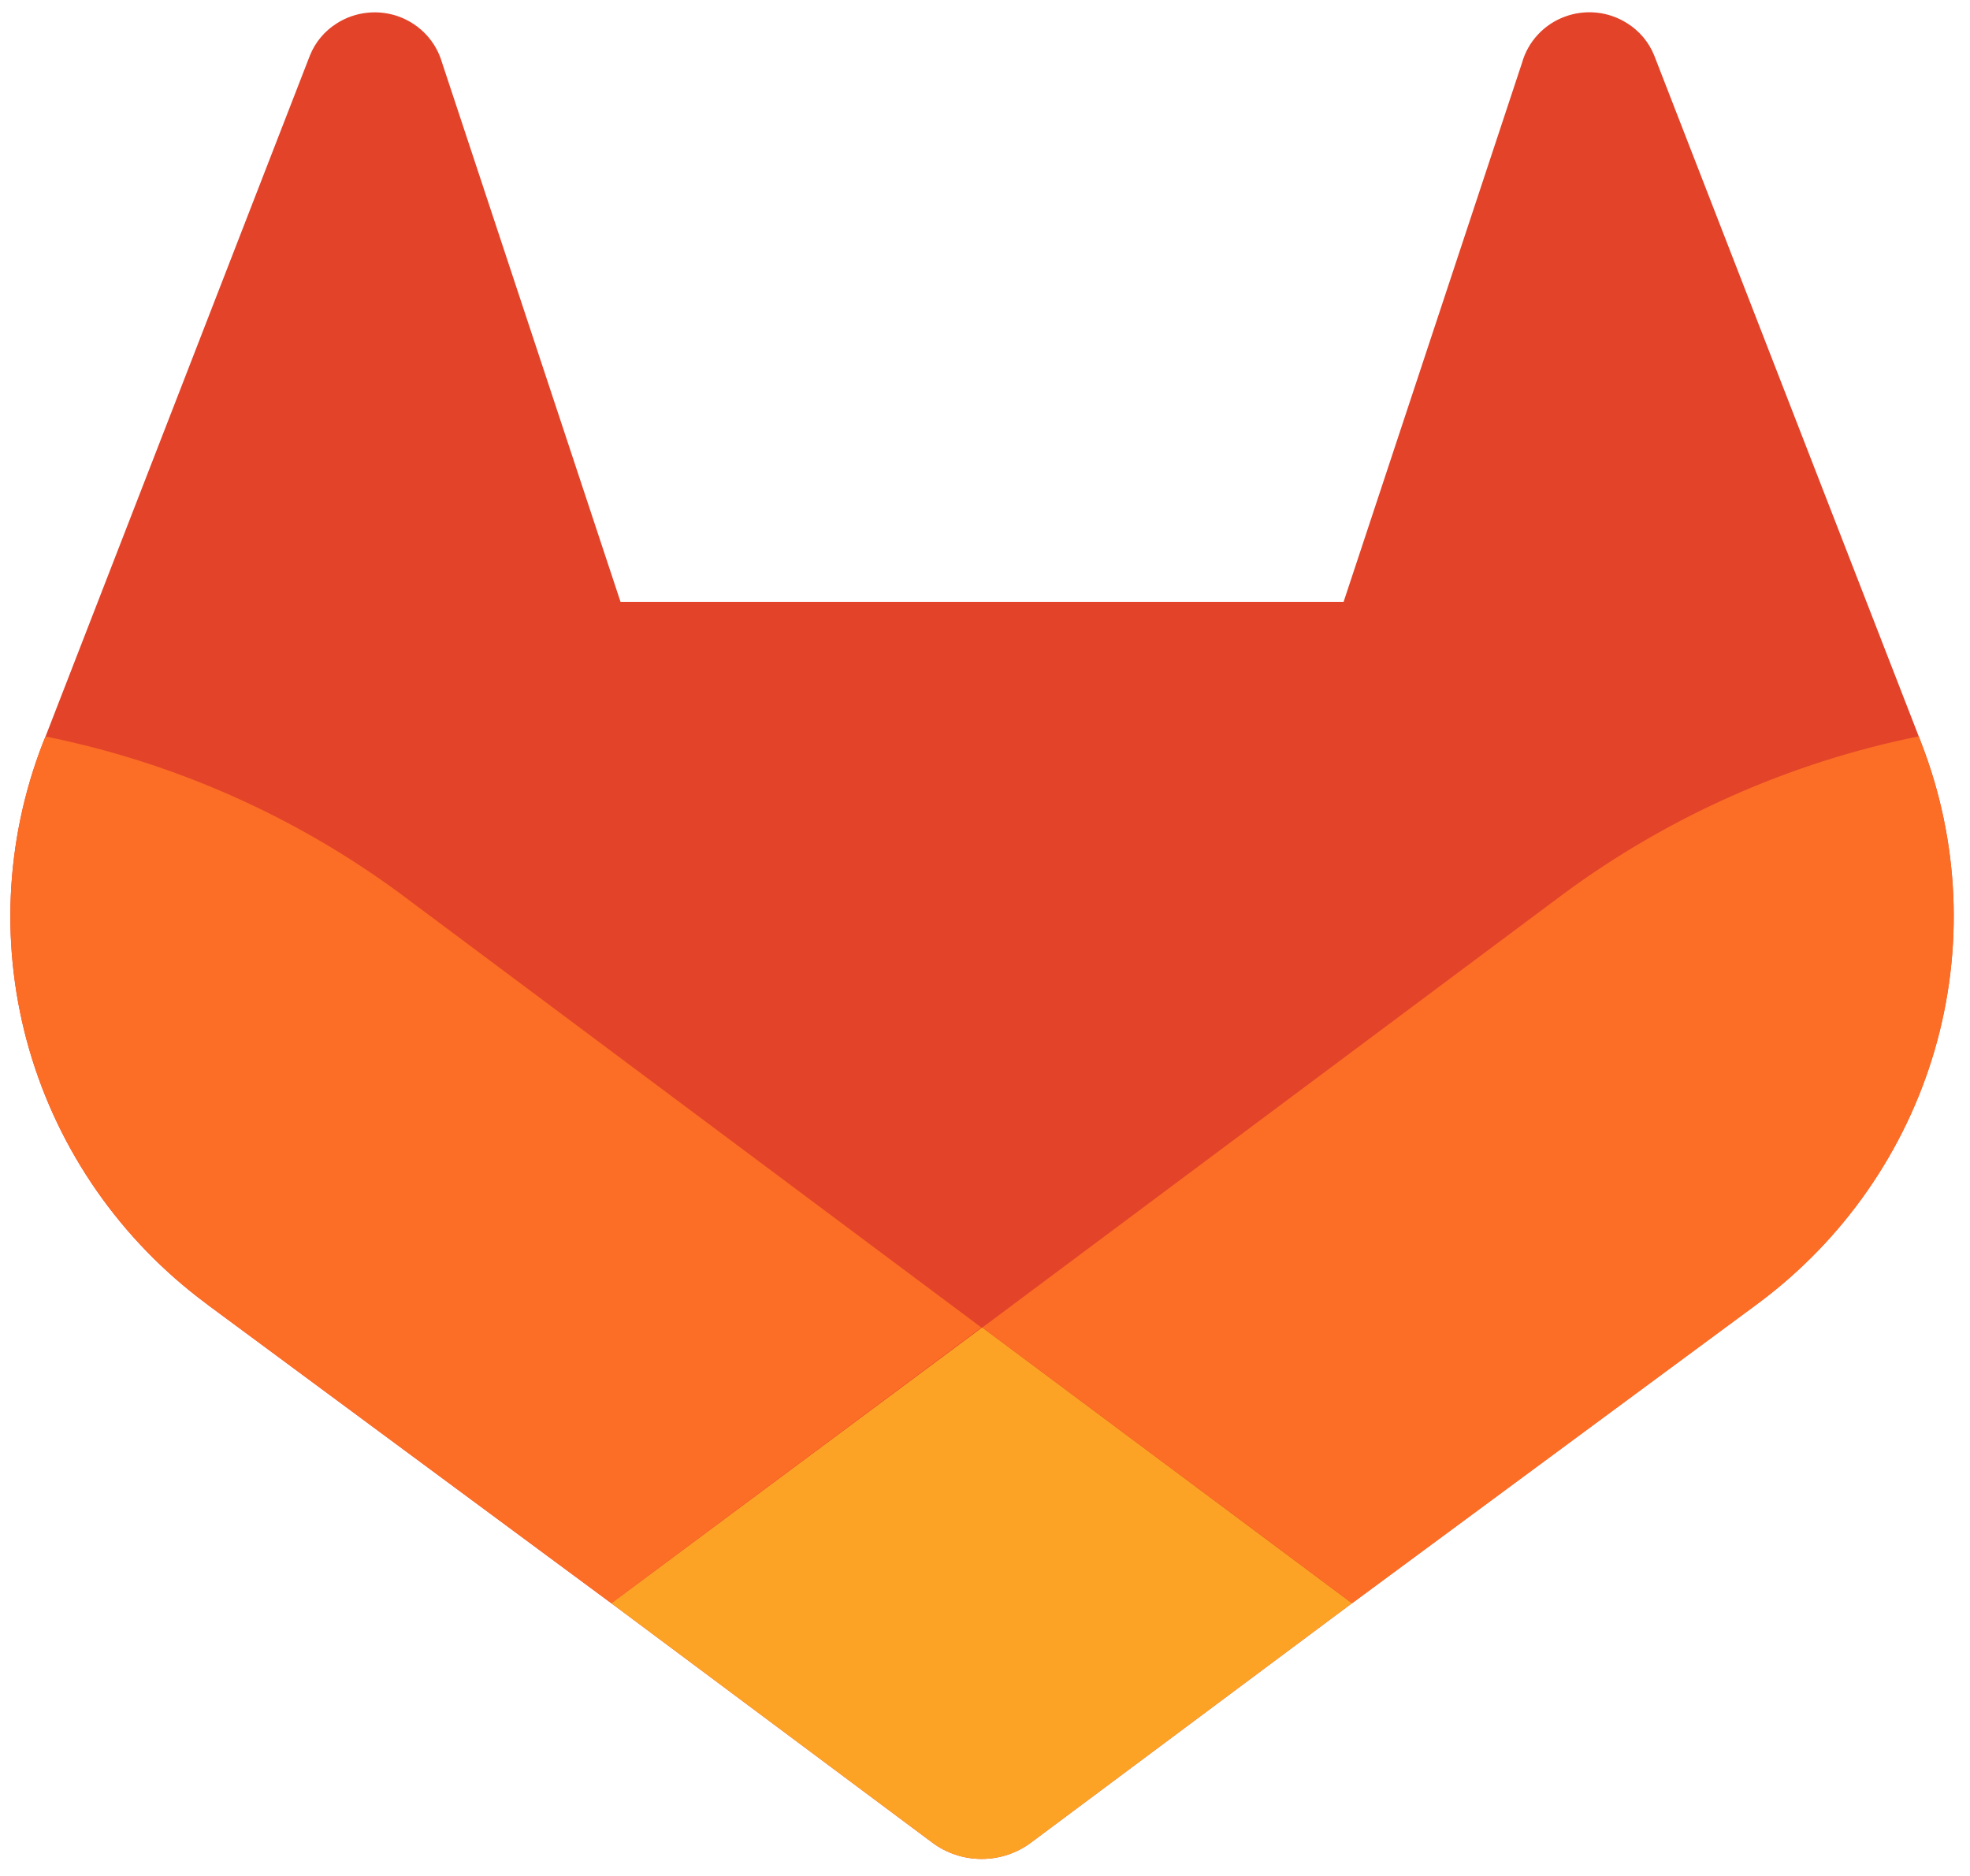
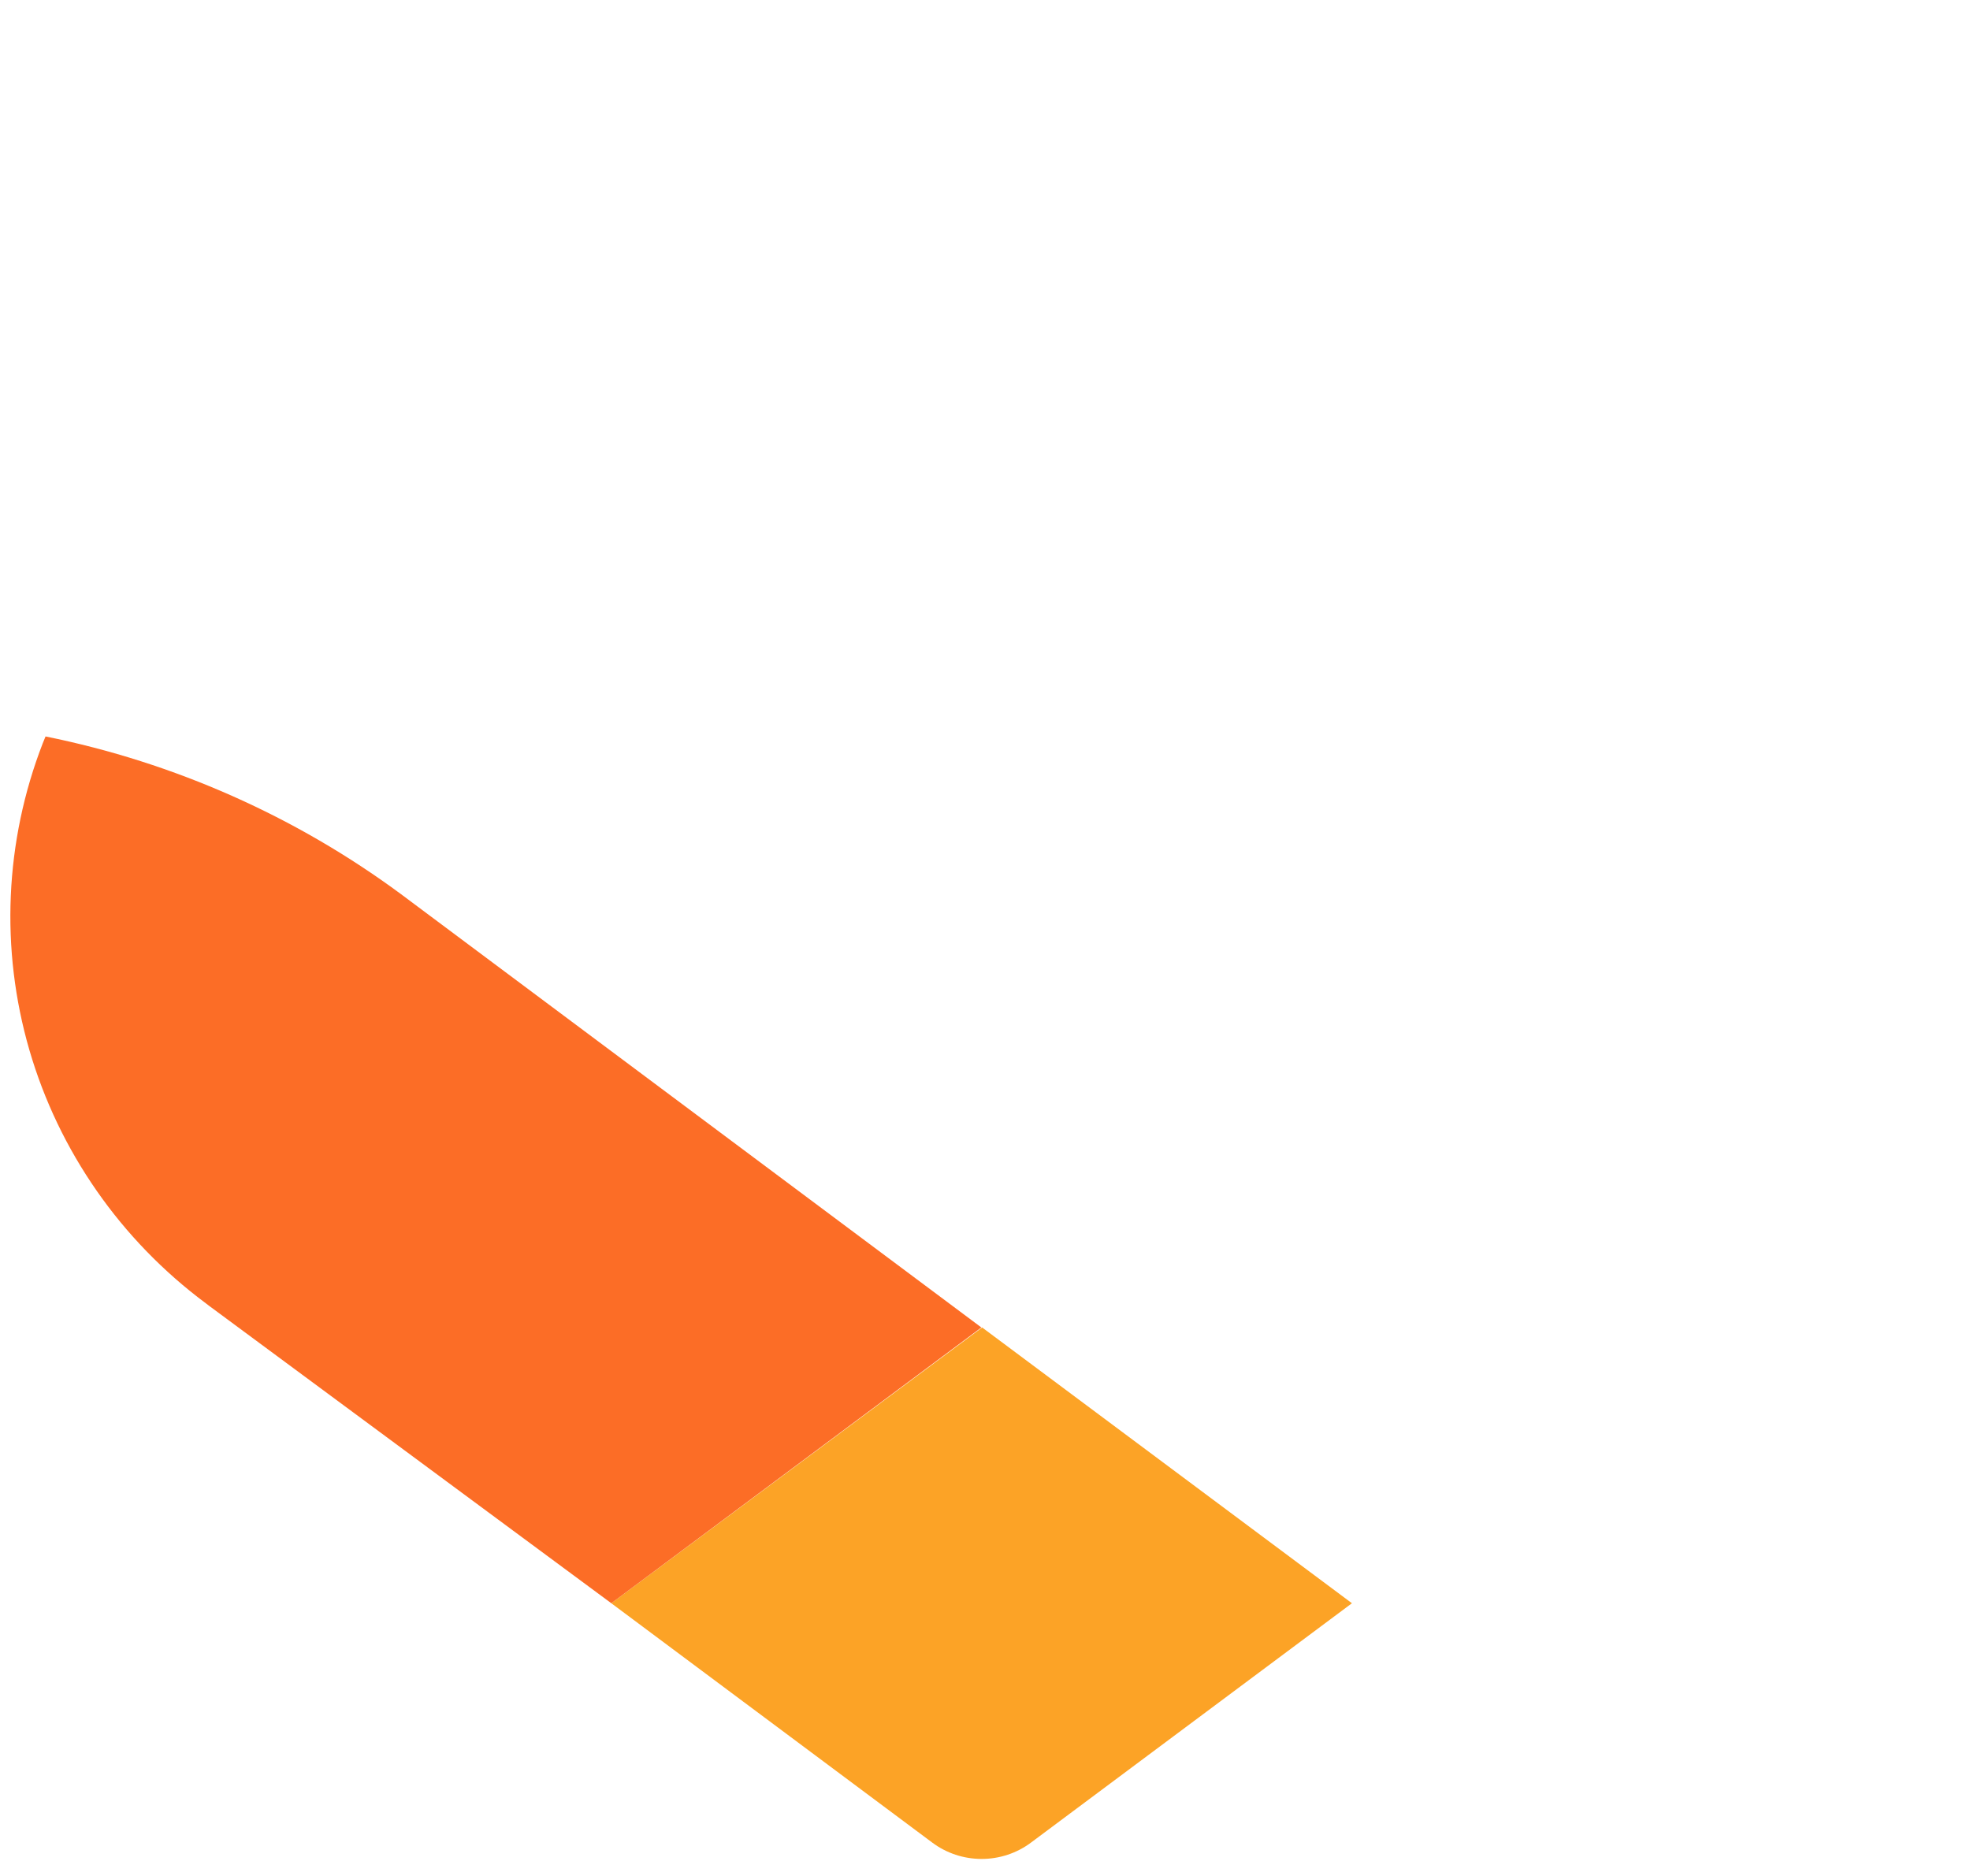
<svg xmlns="http://www.w3.org/2000/svg" width="42" height="40" viewBox="0 0 42 40" fill="none">
  <g clip-path="url(#clip0_790_3816)">
-     <path d="M40.963 15.847L40.907 15.7L35.268 1.184C35.154 0.899 34.95 0.657 34.688 0.494C34.492 0.37 34.269 0.293 34.038 0.269C33.806 0.246 33.573 0.276 33.355 0.358C33.138 0.439 32.942 0.57 32.785 0.74C32.629 0.909 32.514 1.112 32.451 1.334L28.645 12.834H13.23L9.424 1.334C9.36 1.113 9.245 0.91 9.088 0.741C8.931 0.572 8.736 0.441 8.519 0.359C8.302 0.278 8.068 0.247 7.837 0.271C7.606 0.294 7.383 0.37 7.187 0.494C6.924 0.657 6.721 0.899 6.607 1.184L0.971 15.703L0.912 15.847C0.101 17.94 0.001 20.237 0.627 22.391C1.254 24.544 2.573 26.439 4.386 27.788L4.407 27.804L4.455 27.841L13.033 34.185L17.289 37.359L19.875 39.288C20.178 39.515 20.548 39.637 20.928 39.637C21.308 39.637 21.678 39.515 21.981 39.288L24.567 37.359L28.823 34.185L37.462 27.804L37.486 27.786C39.299 26.437 40.618 24.543 41.245 22.39C41.872 20.236 41.773 17.94 40.963 15.847Z" fill="#E24329" />
-     <path d="M40.963 15.847L40.907 15.7C38.16 16.256 35.571 17.406 33.326 19.065L20.944 28.305L28.828 34.185L37.468 27.804L37.492 27.786C39.304 26.436 40.622 24.542 41.248 22.389C41.874 20.235 41.774 17.939 40.963 15.847Z" fill="#FC6D26" />
    <path d="M13.033 34.185L17.289 37.359L19.875 39.288C20.178 39.515 20.548 39.637 20.928 39.637C21.308 39.637 21.678 39.515 21.981 39.288L24.567 37.359L28.823 34.185L20.939 28.305L13.033 34.185Z" fill="#FCA326" />
    <path d="M8.549 19.065C6.305 17.407 3.717 16.258 0.971 15.703L0.912 15.847C0.101 17.94 0.001 20.237 0.627 22.391C1.254 24.544 2.573 26.439 4.386 27.788L4.407 27.804L4.455 27.841L13.033 34.185L20.923 28.305L8.549 19.065Z" fill="#FC6D26" />
  </g>
  <defs>
    <clipPath id="clip0_790_3816">
      <rect width="41.761" height="39.638" fill="white" />
    </clipPath>
  </defs>
</svg>